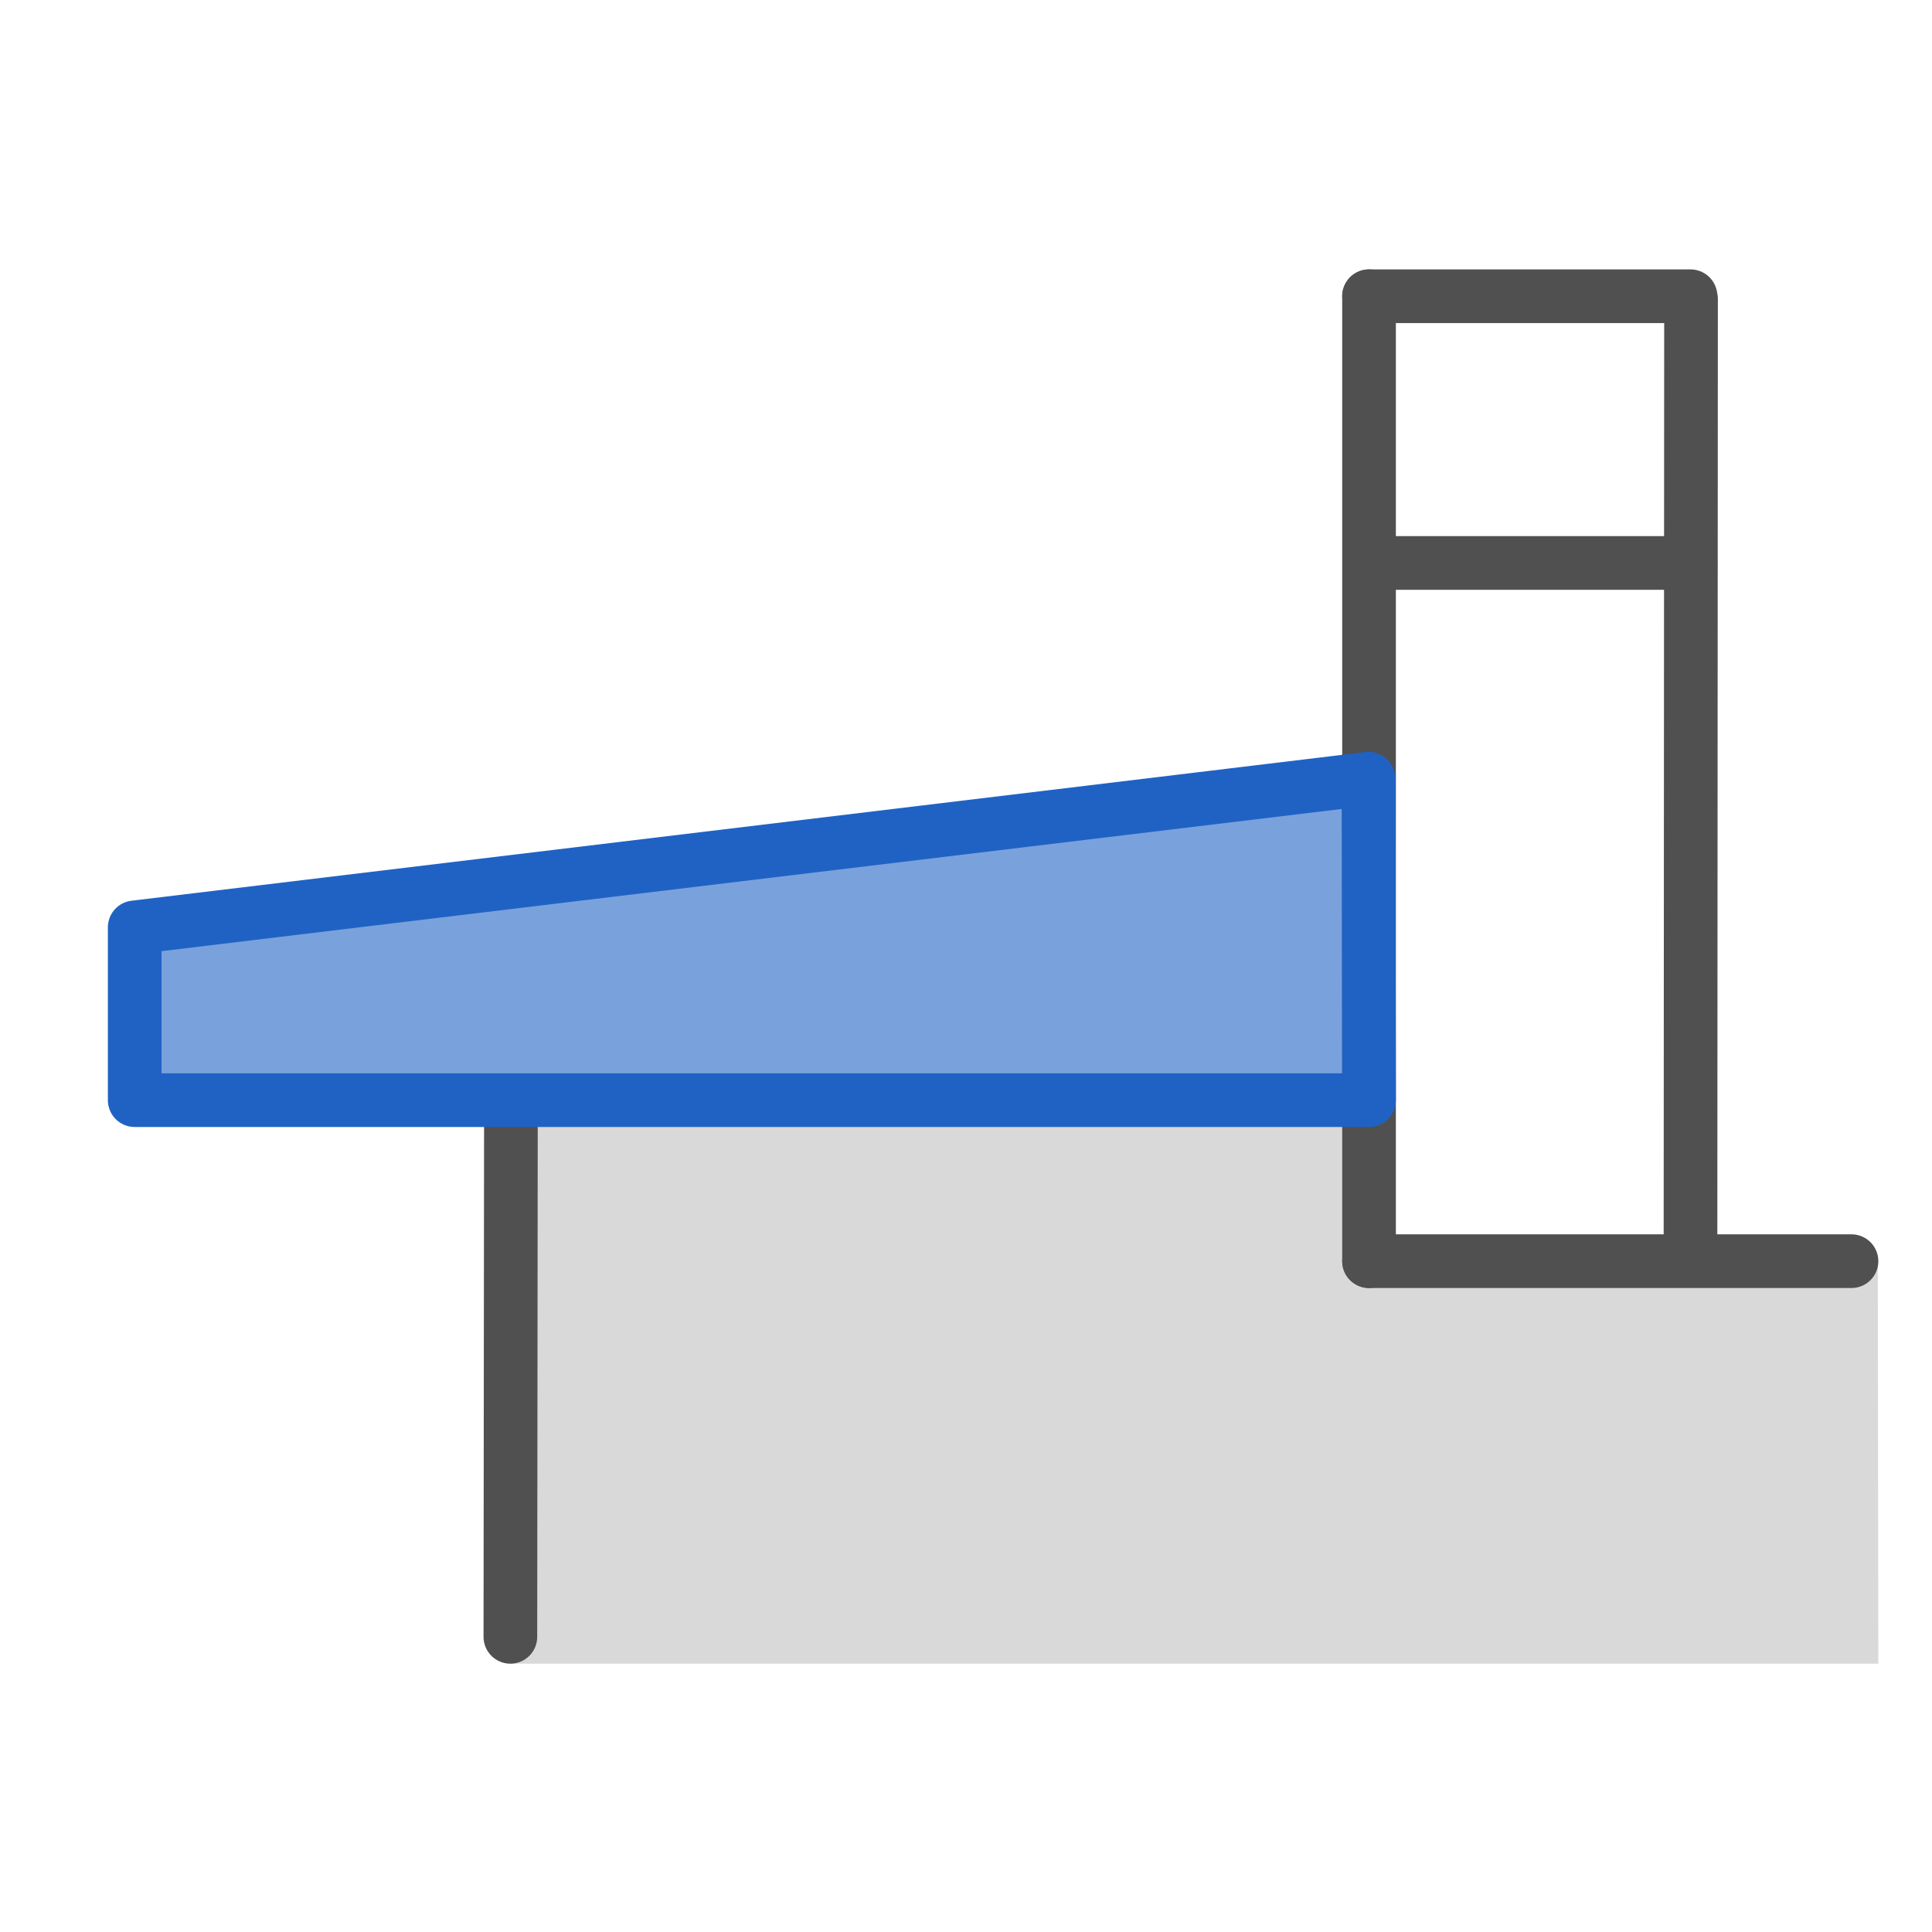
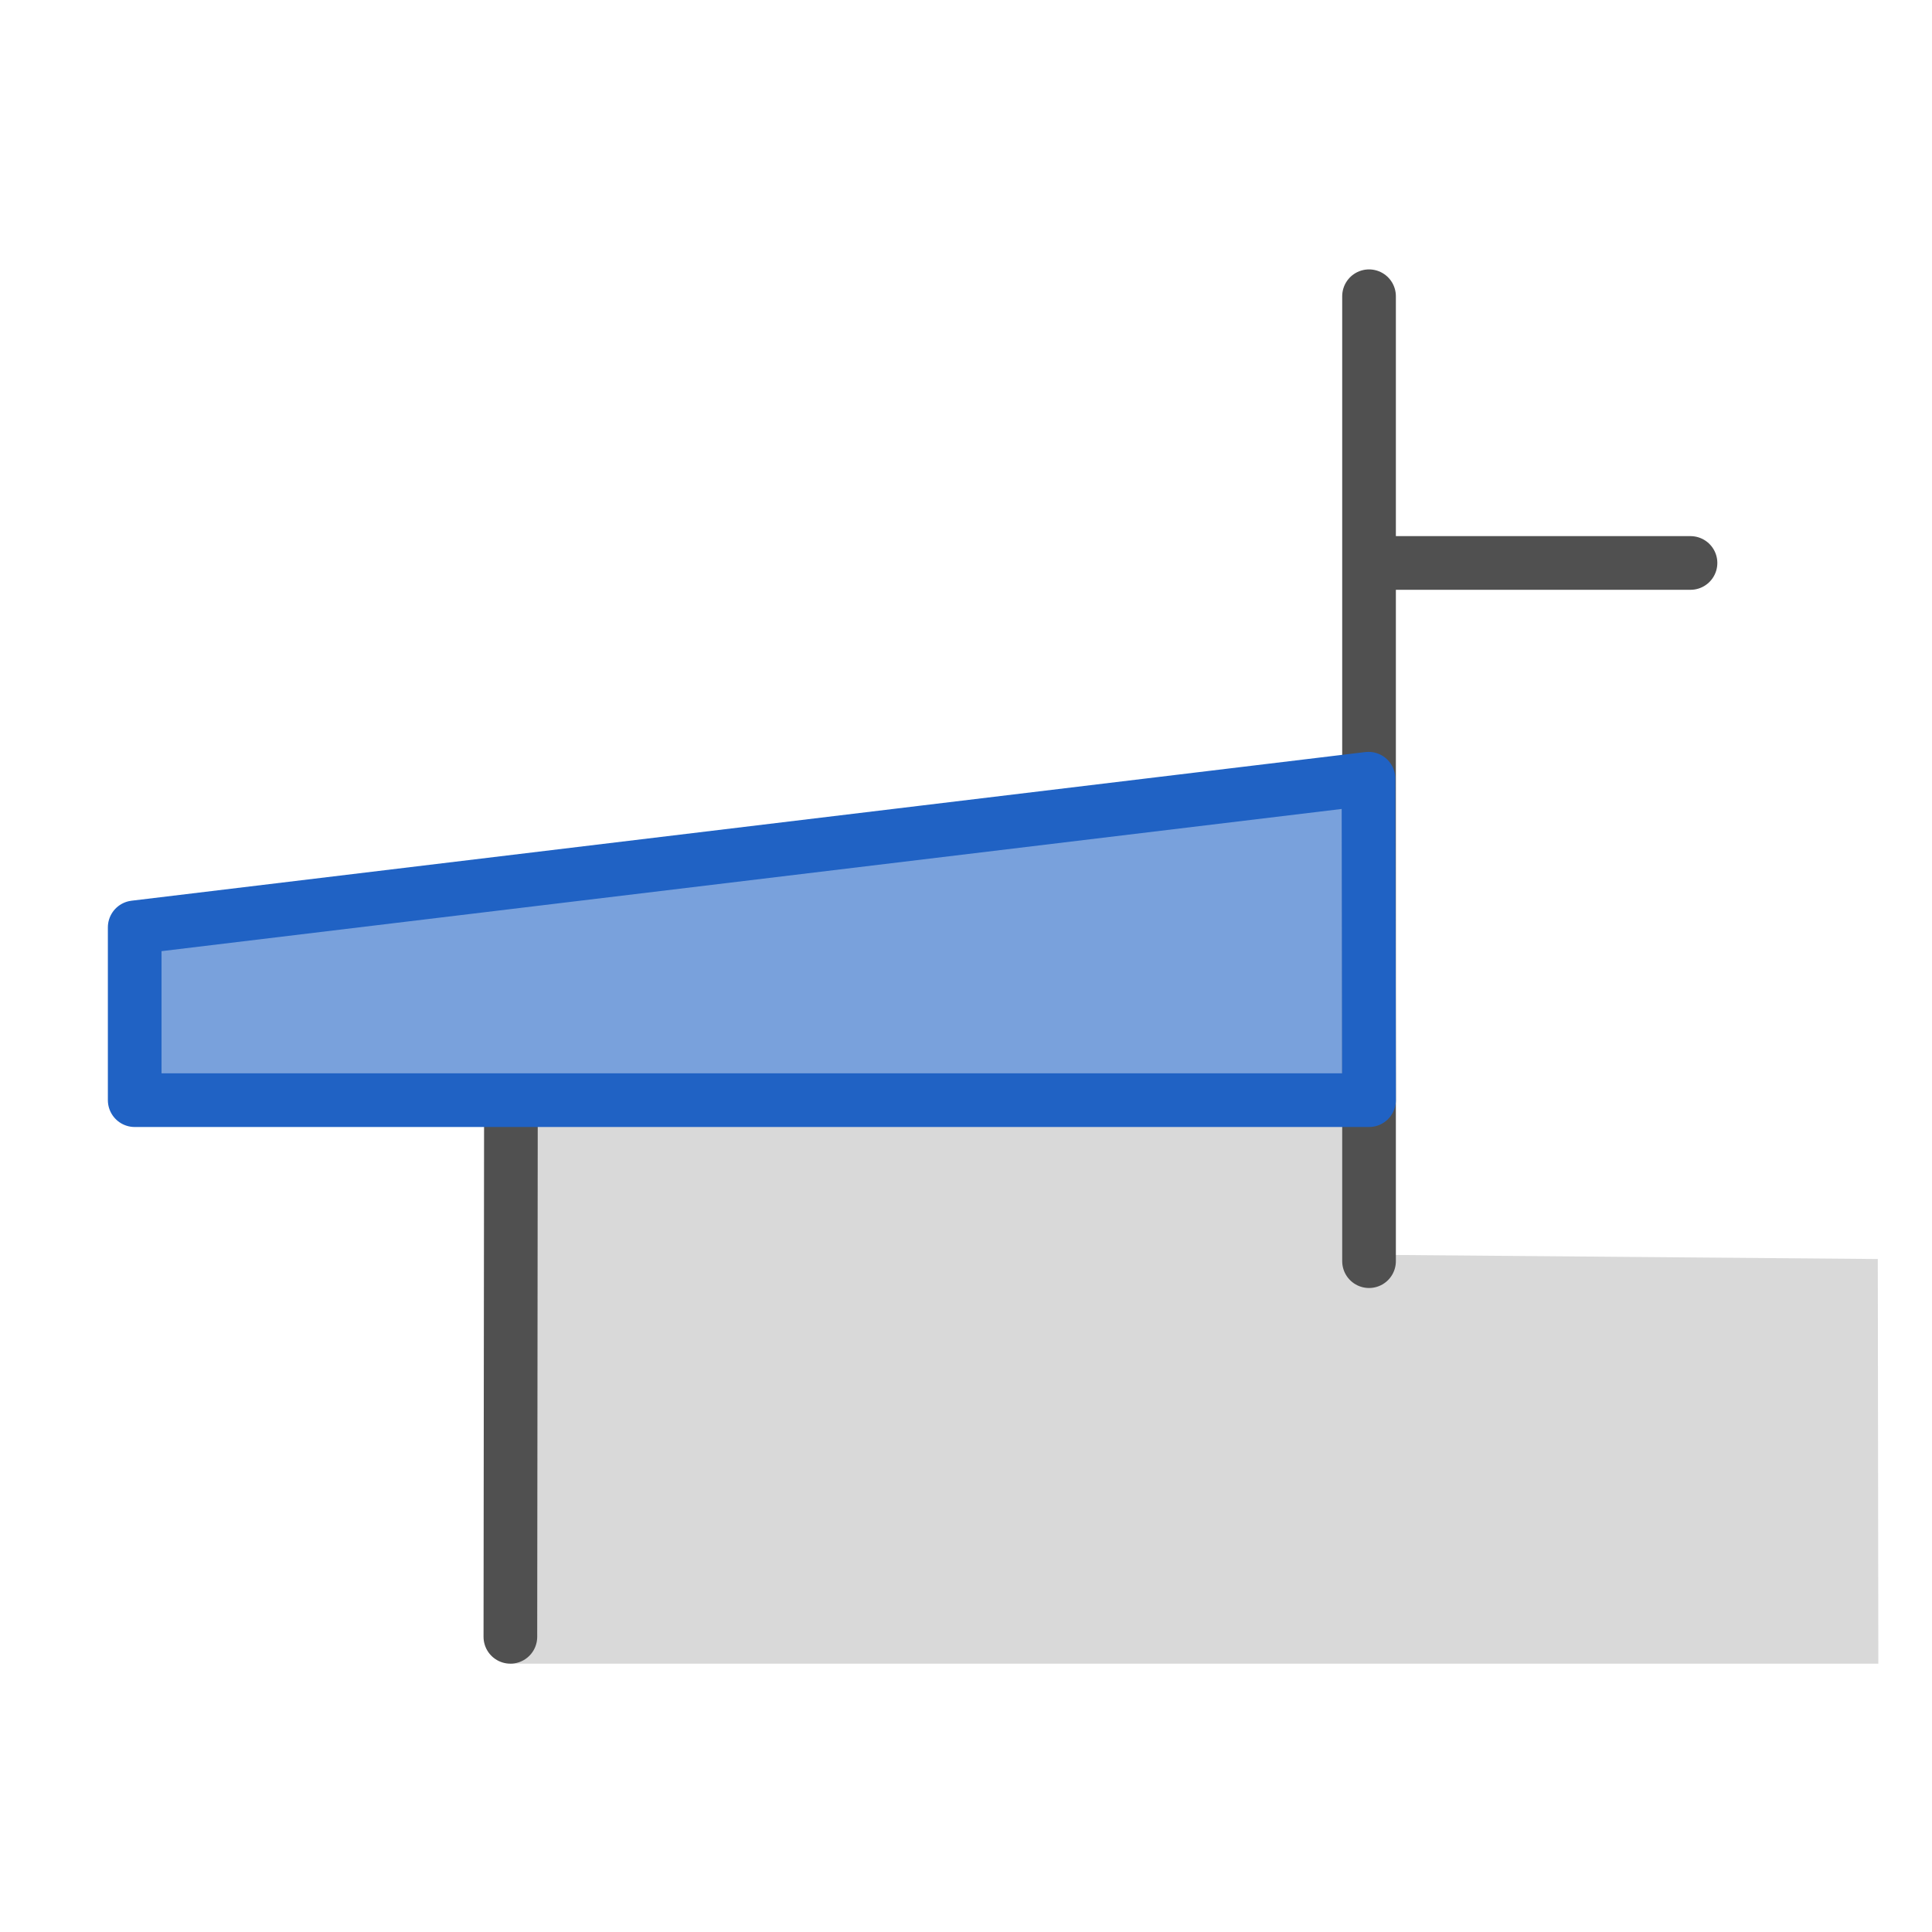
<svg xmlns="http://www.w3.org/2000/svg" id="icon" viewBox="0 0 36 36">
  <defs>
    <style>.cls-1{fill:#79a1dc;}.cls-2{fill:#d9d9d9;}.cls-3,.cls-4{fill:none;stroke-linecap:round;}.cls-3{stroke:#505050;stroke-miterlimit:10;}.cls-4{stroke:#2062c4;stroke-linejoin:round;}</style>
  </defs>
  <polyline class="cls-1" points="25.43 14.28 2.27 17.23 2.43 20.23 25.51 20.5 25.42 14.43" />
  <polygon class="cls-2" points="34.99 23.46 25.47 23.38 25.51 20.5 9.51 20.52 9.51 31 35 31 34.99 23.46" />
-   <line class="cls-3" x1="31.51" y1="5.58" x2="31.5" y2="23.11" />
  <line class="cls-3" x1="25.51" y1="5.52" x2="25.51" y2="23.5" />
  <line class="cls-3" x1="25.57" y1="10.49" x2="31.5" y2="10.49" />
  <line class="cls-3" x1="9.52" y1="20.97" x2="9.51" y2="30.5" />
-   <line class="cls-3" x1="25.51" y1="5.52" x2="31.5" y2="5.52" />
-   <line class="cls-3" x1="25.51" y1="23.5" x2="34.5" y2="23.5" />
  <polyline class="cls-4" points="25.51 20.5 15.9 20.5 15.9 20.5 4.76 20.5 4.71 20.5 2.51 20.5 2.51 17.28 25.5 14.51 25.51 20.5" />
</svg>